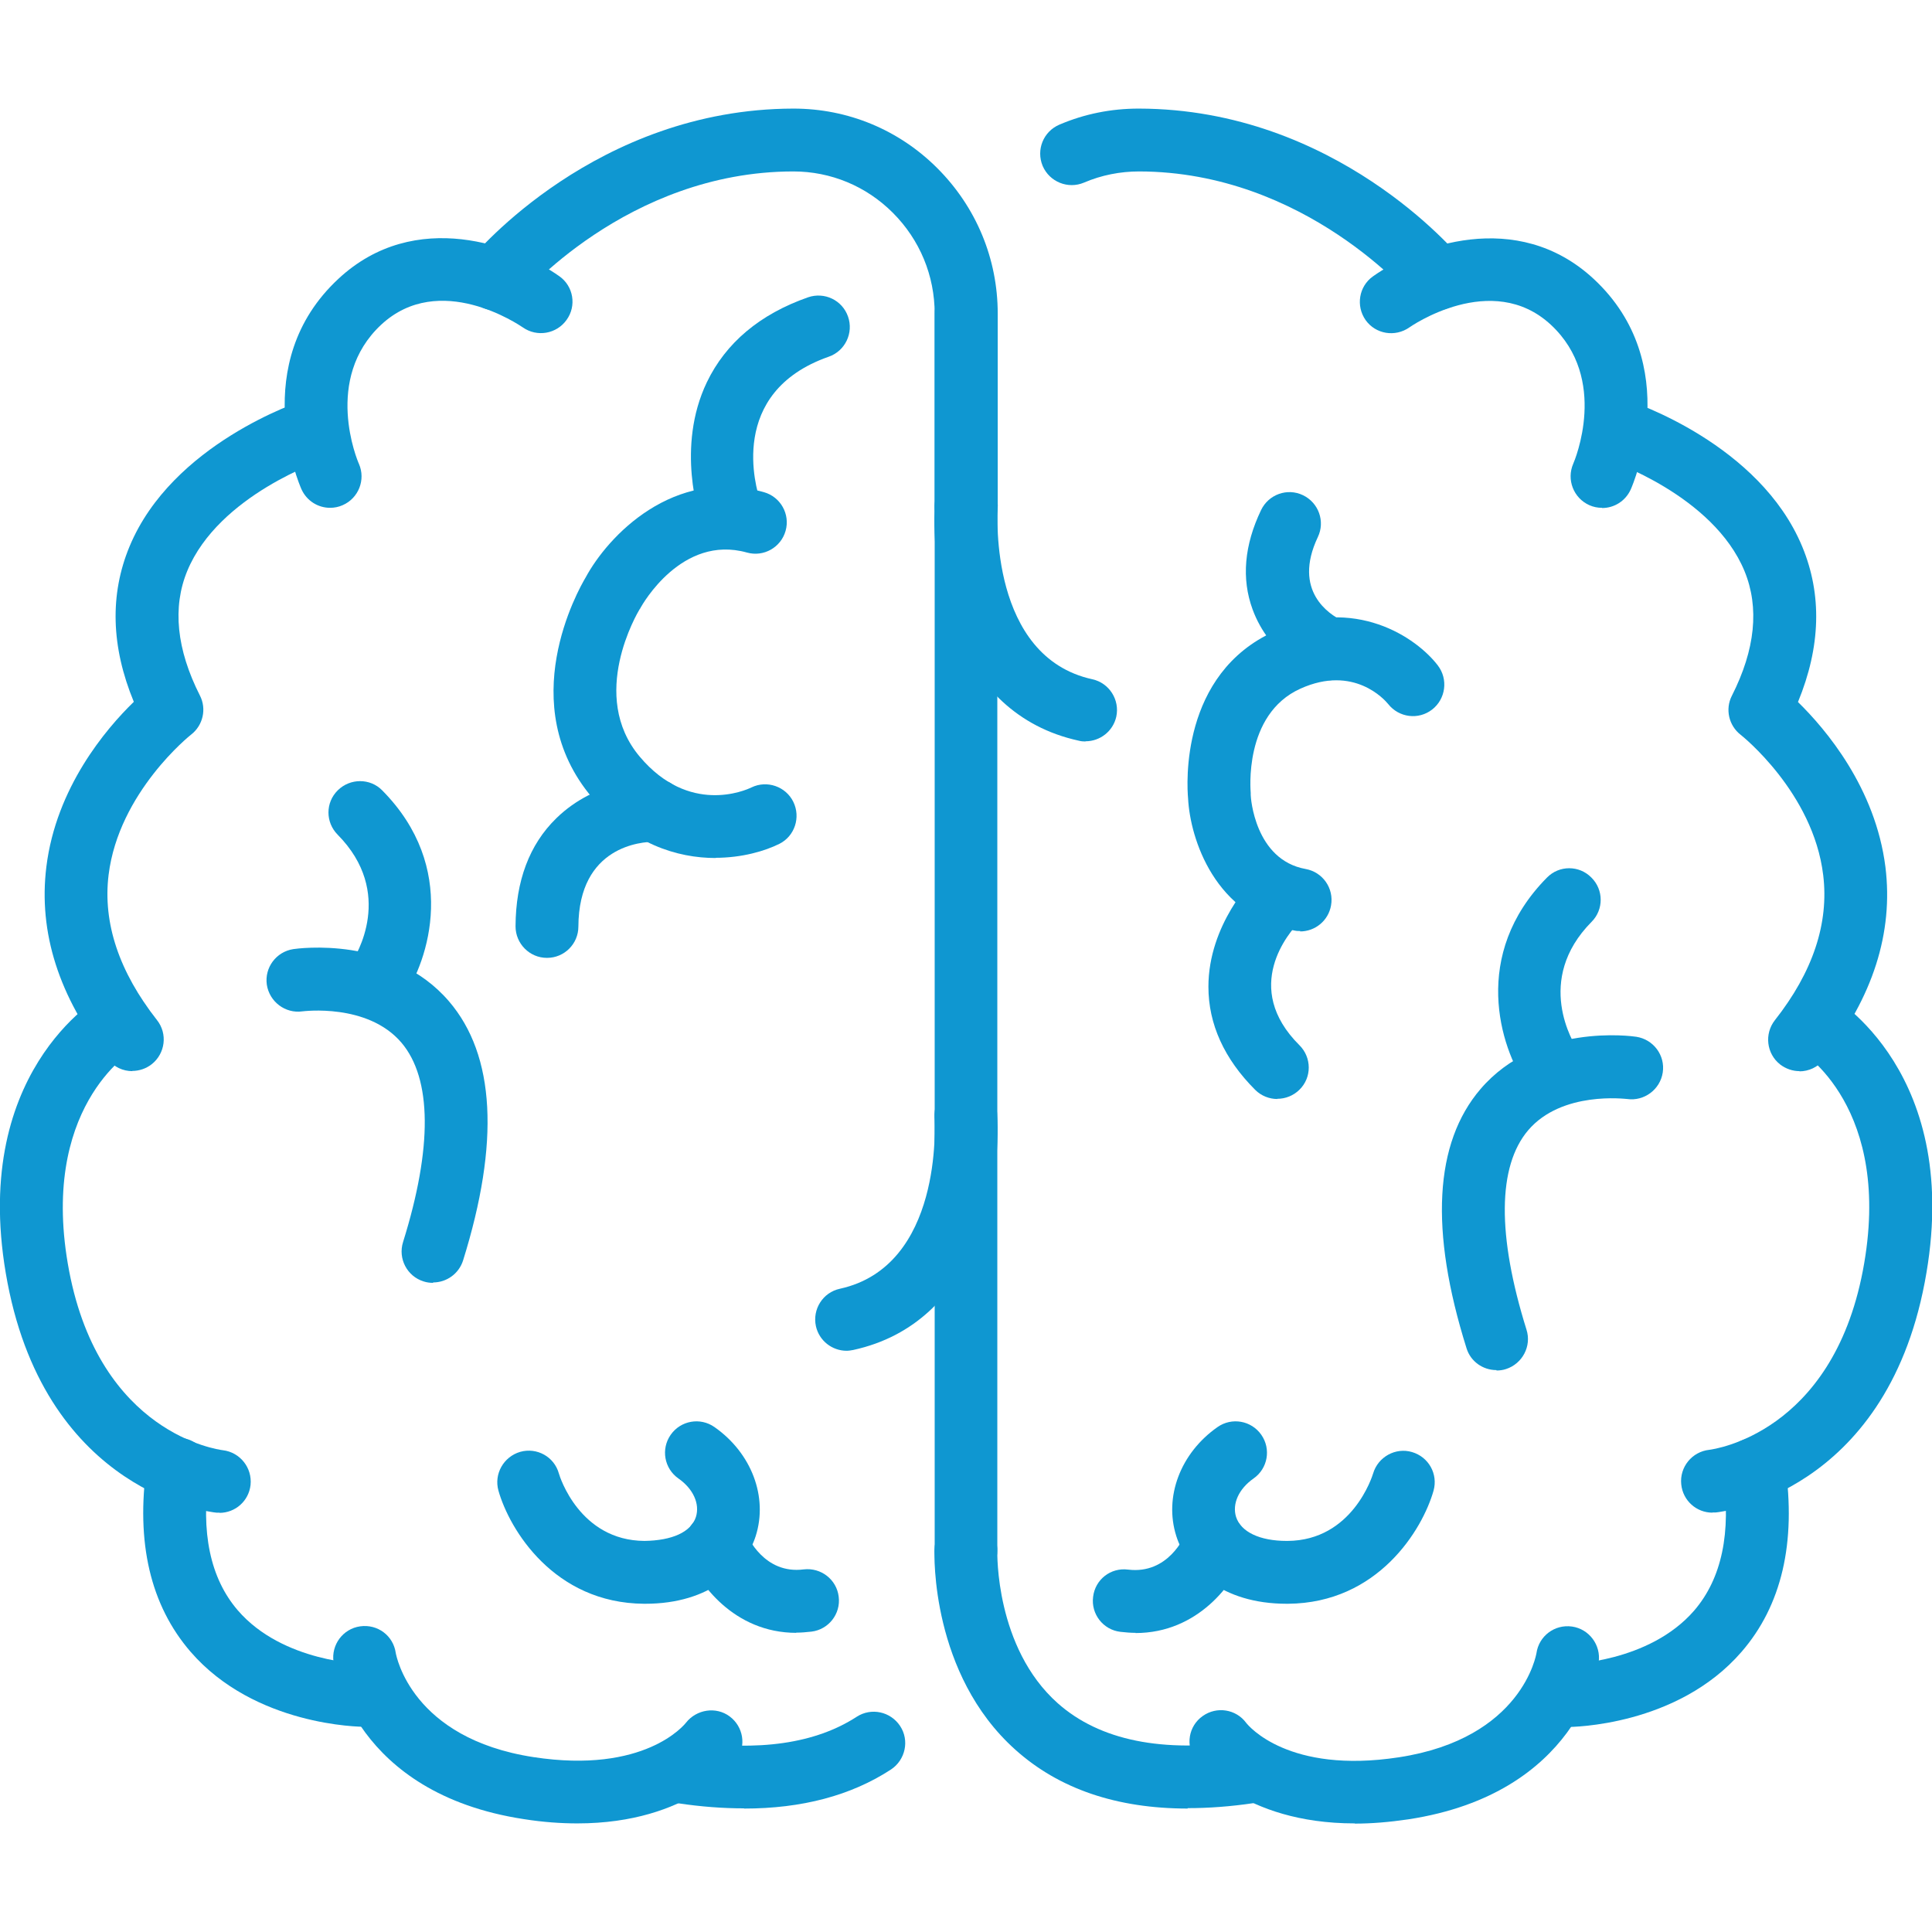
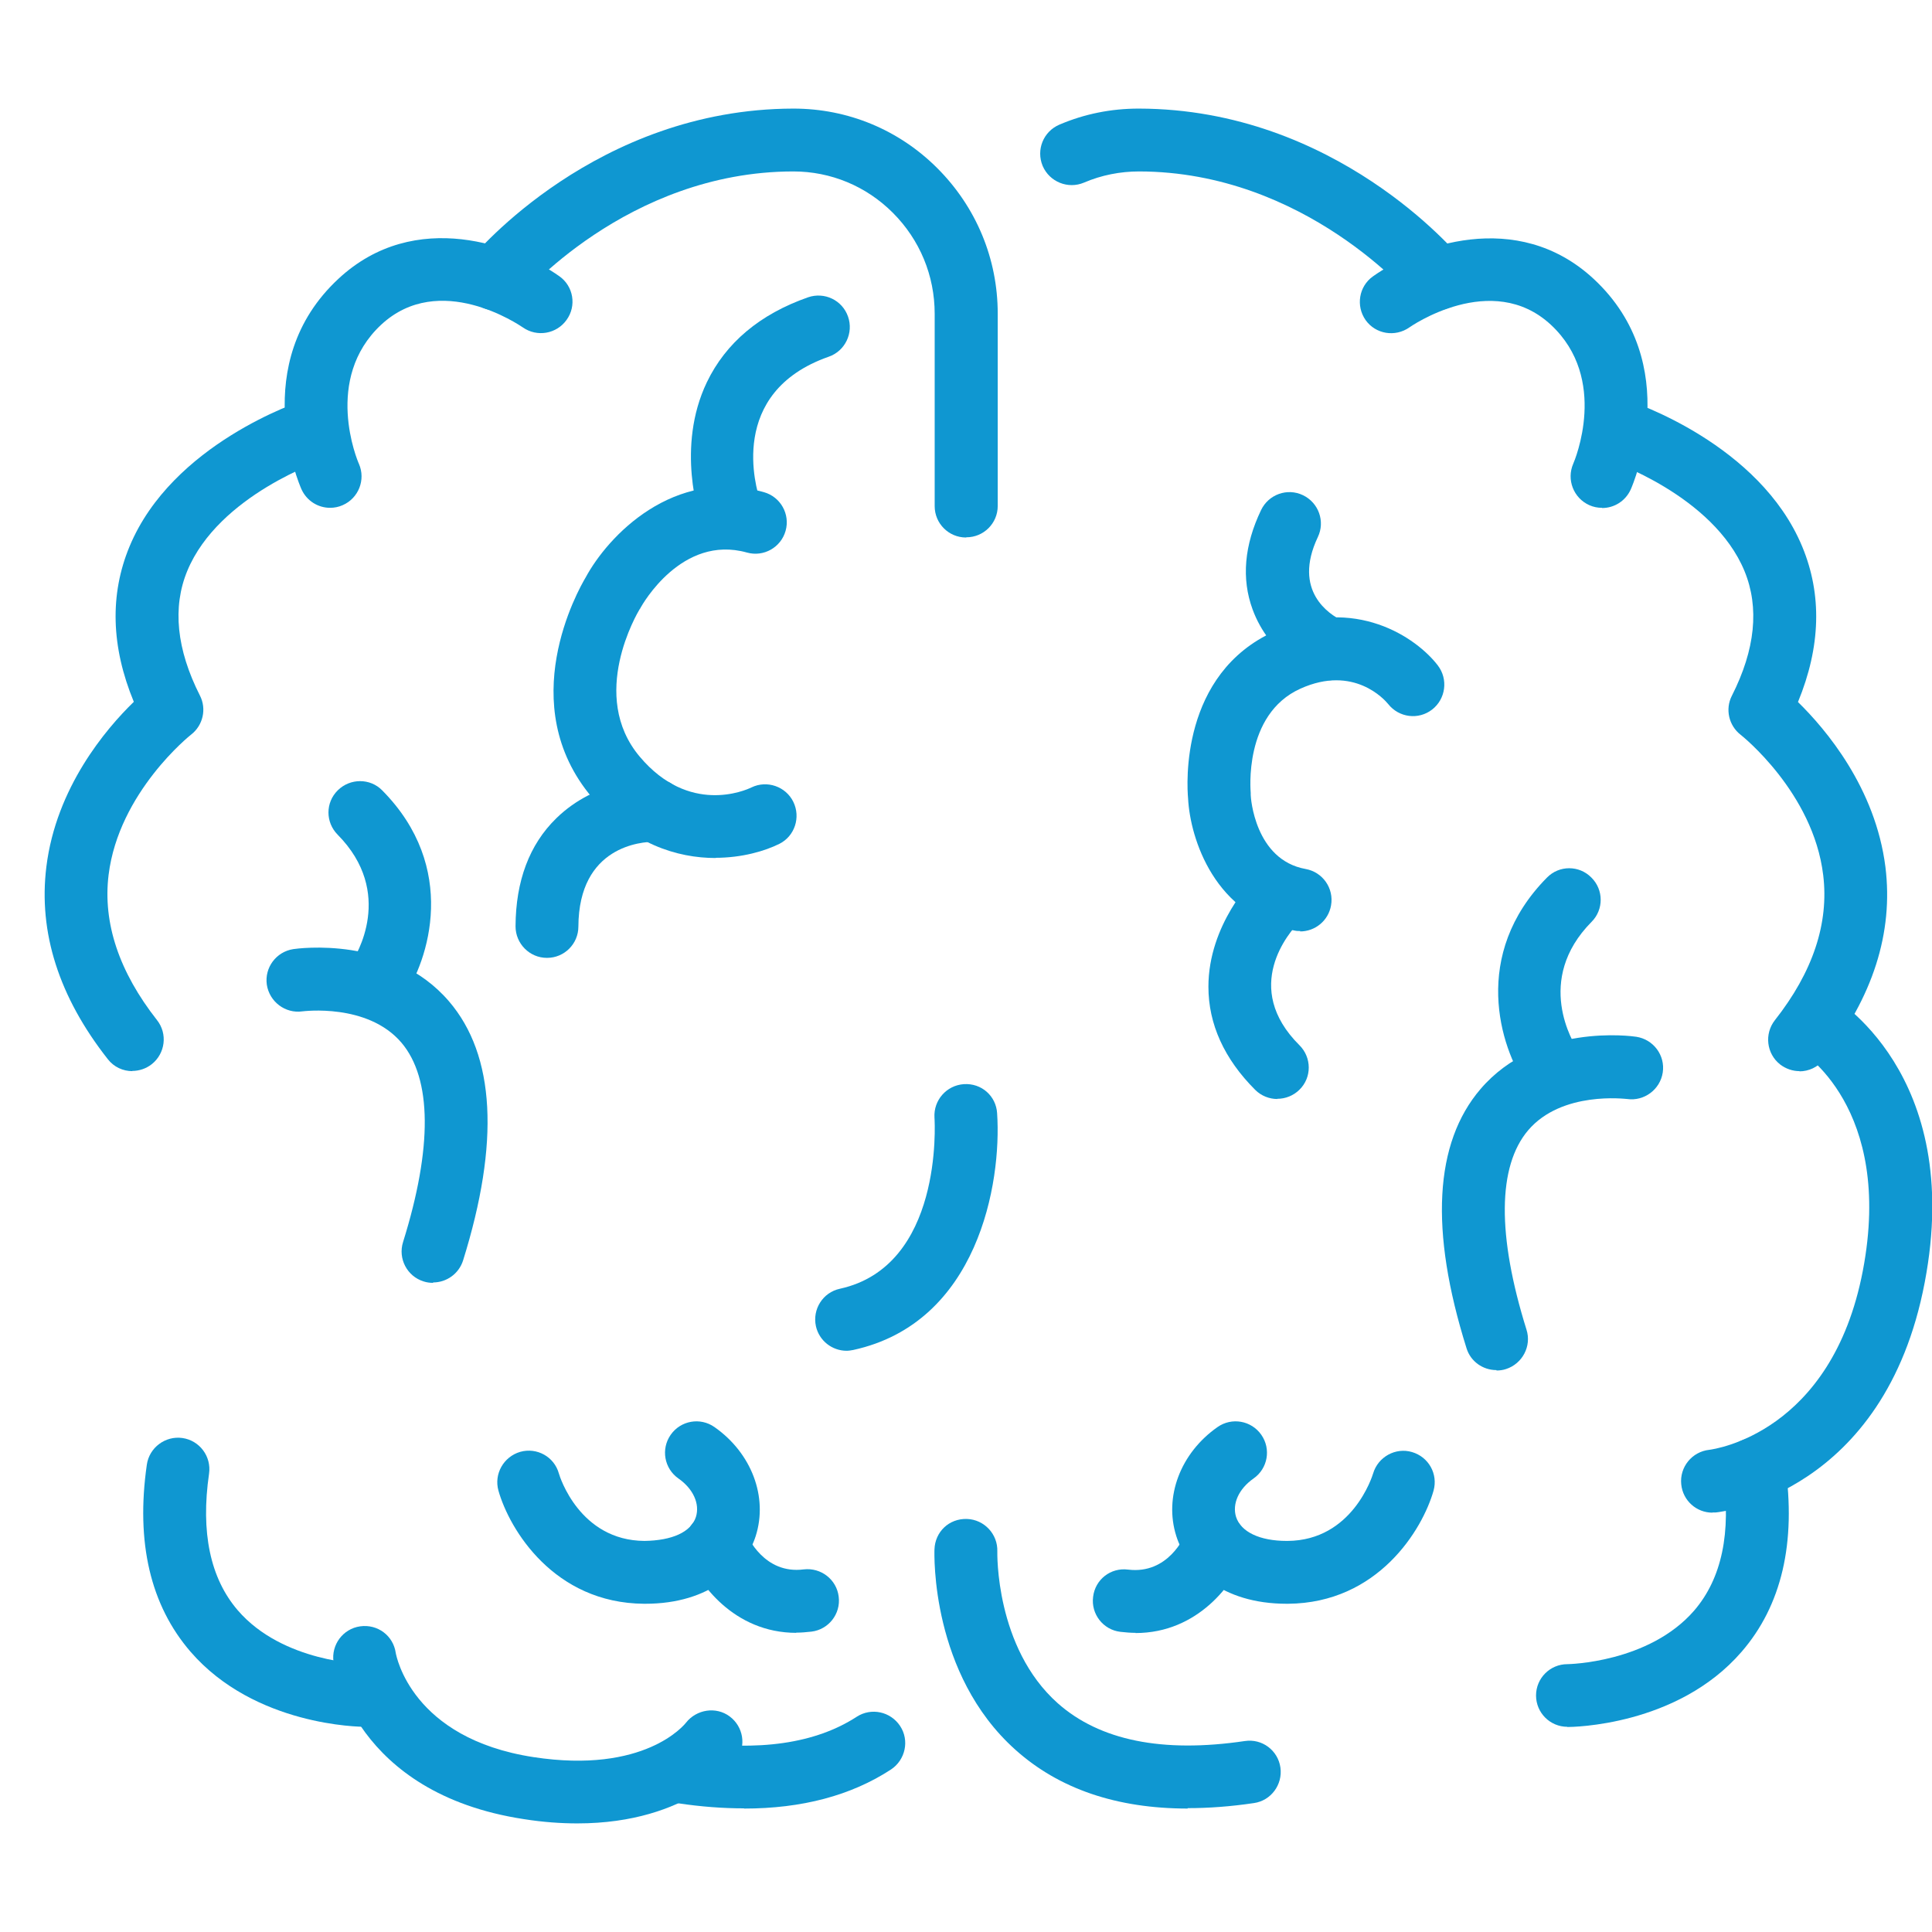
<svg xmlns="http://www.w3.org/2000/svg" id="Mesa" viewBox="0 0 95 95">
  <defs>
    <style>      .cls-1 {        fill: #0f97d1;      }    </style>
  </defs>
  <g>
-     <path class="cls-1" d="M47.5,26.43c-.85,0-1.54-.69-1.54-1.54v-9.46c0-.85.69-1.54,1.54-1.54s1.54.69,1.54,1.54v9.46c0,.85-.69,1.54-1.54,1.54Z" />
    <path class="cls-1" d="M70.67,15.25c-.44,0-.89-.19-1.19-.56-.07-.08-5.31-6.25-13.47-6.26-.92,0-1.85.18-2.71.55-.78.33-1.69-.03-2.03-.82-.33-.79.03-1.69.82-2.03,1.24-.53,2.55-.79,3.9-.79h.02c9.66.02,15.6,7.09,15.85,7.39.54.66.45,1.63-.21,2.17-.29.24-.64.35-.98.35Z" />
    <path class="cls-1" d="M78.77,24.97c-.21,0-.42-.04-.62-.13-.78-.35-1.13-1.26-.79-2.04.07-.16,1.76-4.17-1.1-6.83-2.91-2.7-6.92.1-6.96.13-.7.49-1.66.33-2.15-.36-.49-.7-.33-1.66.36-2.15,2.1-1.49,7.07-3.39,10.86.13,4.48,4.17,1.93,10.09,1.82,10.34-.26.58-.82.92-1.41.92Z" />
-     <path class="cls-1" d="M53.37,36.46c-.11,0-.22-.01-.33-.04-6.13-1.34-7.3-8.2-7.07-11.64.06-.85.81-1.49,1.65-1.44.85.06,1.49.79,1.44,1.64h0c-.02.3-.41,7.31,4.65,8.42.83.18,1.36,1.01,1.18,1.84-.16.72-.8,1.21-1.51,1.21Z" />
    <path class="cls-1" d="M88.49,52.67c-.34,0-.67-.11-.96-.33-.67-.53-.78-1.5-.26-2.17,1.87-2.37,2.67-4.77,2.38-7.14-.49-4.07-4.02-6.87-4.06-6.9-.58-.45-.77-1.26-.43-1.92,1.15-2.27,1.36-4.33.62-6.13-1.54-3.73-6.64-5.44-6.7-5.46-.81-.27-1.25-1.14-.99-1.95.26-.81,1.13-1.26,1.94-.99.26.09,6.49,2.14,8.59,7.2.98,2.36.91,4.92-.21,7.64,1.37,1.34,3.81,4.22,4.3,8.11.4,3.23-.62,6.41-3.02,9.46-.3.39-.76.59-1.21.59Z" />
    <path class="cls-1" d="M58.4,88.93c-3.49,0-6.33-.97-8.47-2.89-4.16-3.72-3.99-9.61-3.98-9.86.03-.85.71-1.52,1.6-1.49.85.03,1.52.75,1.49,1.6,0,.04-.11,4.72,2.97,7.46,2.06,1.83,5.15,2.46,9.2,1.86.85-.13,1.63.46,1.75,1.3.12.84-.46,1.63-1.3,1.75-1.14.17-2.23.25-3.26.25Z" />
-     <path class="cls-1" d="M66.61,89.66c-5.52,0-7.73-2.99-7.83-3.13-.5-.69-.34-1.66.36-2.15.69-.49,1.64-.34,2.14.34.11.14,2.07,2.52,7.5,1.69,6.09-.93,6.76-5.08,6.77-5.12.12-.84.89-1.43,1.75-1.31.84.12,1.43.91,1.31,1.75-.04.26-1.03,6.46-9.36,7.73-.95.14-1.82.21-2.63.21Z" />
    <path class="cls-1" d="M77.07,84.91c-.85,0-1.54-.69-1.54-1.54s.69-1.54,1.54-1.54c.03,0,4.01-.06,6.24-2.64,1.35-1.57,1.83-3.83,1.41-6.72-.12-.84.47-1.63,1.31-1.75.85-.12,1.63.46,1.75,1.31.55,3.82-.17,6.92-2.15,9.2-3.16,3.65-8.34,3.69-8.56,3.69Z" />
    <path class="cls-1" d="M84.2,74.38c-.78,0-1.45-.59-1.53-1.39-.09-.85.53-1.61,1.38-1.7.23-.03,6.02-.81,7.55-8.81,1.53-8.02-3.02-10.8-3.22-10.91-.73-.43-.99-1.37-.56-2.1.42-.73,1.35-1,2.09-.58.27.15,6.7,3.89,4.73,14.18-1.97,10.33-9.93,11.27-10.27,11.3-.05,0-.11,0-.16,0Z" />
    <path class="cls-1" d="M63.94,45.78c-.09,0-.18,0-.27-.02-3.94-.7-5.15-4.53-5.25-6.5-.06-.66-.4-6.13,4.26-8.22,3.95-1.78,6.98.32,8.02,1.68.52.68.39,1.65-.28,2.17-.67.52-1.63.4-2.16-.27-.17-.21-1.69-1.94-4.31-.76-2.83,1.27-2.45,5.09-2.45,5.13,0,.03,0,.07,0,.1,0,.12.2,3.19,2.7,3.64.84.15,1.4.95,1.25,1.79-.13.75-.78,1.28-1.52,1.28Z" />
    <path class="cls-1" d="M65.32,33.44c-.21,0-.43-.04-.64-.14-.23-.11-2.27-1.09-3.09-3.34-.55-1.5-.41-3.15.42-4.88.37-.77,1.29-1.1,2.06-.73.77.37,1.1,1.29.73,2.06-1.26,2.66.59,3.81,1.18,4.1.76.37,1.09,1.29.73,2.05-.26.56-.82.89-1.39.89Z" />
    <path class="cls-1" d="M63.27,78.86c-3.22,0-4.92-1.72-5.43-3.33-.61-1.92.2-4.08,2.03-5.36.7-.49,1.66-.32,2.15.38.49.7.32,1.66-.38,2.15-.73.51-1.06,1.25-.86,1.89.24.74,1.17,1.18,2.49,1.18h.04c3.19-.02,4.17-3.19,4.21-3.32.24-.81,1.1-1.29,1.91-1.05.82.24,1.29,1.08,1.06,1.9-.54,1.91-2.73,5.53-7.16,5.56h-.06Z" />
    <path class="cls-1" d="M62.81,54.04c-.39,0-.79-.15-1.09-.45-1.52-1.52-2.3-3.23-2.3-5.07,0-3.06,2.2-5.29,2.3-5.38.6-.6,1.58-.6,2.18,0,.6.6.6,1.58,0,2.18-.51.52-2.87,3.23,0,6.08.6.6.61,1.58,0,2.18-.3.3-.7.45-1.09.45Z" />
    <path class="cls-1" d="M55.84,80.29c-.24,0-.49-.02-.75-.05-.85-.1-1.45-.88-1.34-1.72.1-.85.86-1.45,1.72-1.34,1.96.24,2.77-1.61,2.85-1.82.31-.79,1.21-1.18,1.99-.88.79.31,1.19,1.18.89,1.98-.52,1.39-2.28,3.84-5.37,3.84Z" />
    <path class="cls-1" d="M73.58,67.37c-.66,0-1.27-.42-1.47-1.08-1.82-5.8-1.58-10.09.69-12.74,2.79-3.26,7.46-2.6,7.66-2.57.84.13,1.43.91,1.3,1.76-.13.84-.92,1.42-1.75,1.3-.07,0-3.21-.41-4.87,1.54-1.5,1.77-1.53,5.16-.08,9.8.26.81-.2,1.68-1.01,1.94-.15.05-.31.07-.46.07Z" />
    <path class="cls-1" d="M76.32,54.04c-.49,0-.97-.23-1.27-.67-1.29-1.88-2.73-6.43,1.02-10.22.6-.61,1.58-.61,2.18,0,.61.6.61,1.58.01,2.18-2.83,2.86-.9,5.96-.67,6.31.47.71.29,1.66-.42,2.14-.27.18-.57.27-.87.27Z" />
  </g>
  <g>
    <path class="cls-1" d="M47.5,26.43c-.85,0-1.54-.69-1.54-1.54v-9.46c0-1.88-.73-3.64-2.06-4.97-1.31-1.31-3.05-2.03-4.89-2.03h-.01c-8.18.01-13.42,6.2-13.47,6.27-.55.65-1.52.75-2.17.2-.66-.54-.75-1.51-.21-2.17.25-.3,6.19-7.37,15.85-7.39h.02c2.67,0,5.18,1.04,7.07,2.93,1.91,1.91,2.97,4.45,2.97,7.15v9.46c0,.85-.69,1.54-1.54,1.54Z" />
    <path class="cls-1" d="M16.23,24.97c-.59,0-1.15-.34-1.41-.92-.11-.25-2.66-6.18,1.82-10.34,3.78-3.52,8.75-1.62,10.86-.13.7.49.86,1.46.36,2.15-.49.69-1.45.86-2.15.37-.18-.12-4.1-2.8-6.97-.13-2.85,2.66-1.17,6.67-1.09,6.84.34.78-.02,1.69-.8,2.03-.2.09-.41.13-.62.13Z" />
    <path class="cls-1" d="M41.63,66.42c-.71,0-1.35-.49-1.51-1.21-.18-.83.34-1.66,1.18-1.84,5.06-1.11,4.67-8.12,4.65-8.42-.05-.85.59-1.58,1.44-1.64.88-.06,1.59.59,1.64,1.43.23,3.44-.94,10.3-7.07,11.64-.11.02-.22.04-.33.04Z" />
    <path class="cls-1" d="M6.51,52.67c-.46,0-.91-.2-1.21-.59-2.4-3.05-3.42-6.23-3.02-9.46.48-3.89,2.92-6.77,4.3-8.11-1.12-2.71-1.19-5.28-.21-7.64,2.1-5.05,8.33-7.11,8.59-7.2.81-.26,1.68.18,1.94,1,.26.81-.18,1.68-.99,1.94h0c-.05.02-5.15,1.72-6.7,5.46-.74,1.79-.53,3.86.62,6.13.34.66.15,1.47-.43,1.92-.03.02-3.56,2.83-4.06,6.9-.29,2.37.52,4.77,2.38,7.14.53.67.41,1.64-.26,2.17-.28.22-.62.33-.96.33Z" />
-     <path class="cls-1" d="M47.5,77.78c-.85,0-1.54-.69-1.54-1.54V24.88c0-.85.69-1.54,1.54-1.54s1.54.69,1.54,1.54v51.36c0,.85-.69,1.54-1.54,1.54Z" />
    <path class="cls-1" d="M36.58,88.92c-1.03,0-2.11-.08-3.24-.25-.84-.12-1.43-.91-1.3-1.75.12-.84.9-1.43,1.75-1.3,3.51.52,6.31.11,8.33-1.2.72-.47,1.67-.26,2.14.45.47.71.26,1.67-.45,2.14-1.96,1.28-4.38,1.92-7.22,1.92Z" />
    <path class="cls-1" d="M28.39,89.66c-.8,0-1.68-.06-2.63-.21-8.33-1.27-9.32-7.47-9.36-7.73-.12-.84.46-1.63,1.31-1.75.86-.12,1.63.46,1.75,1.31.03.15.78,4.2,6.77,5.12,5.47.84,7.42-1.59,7.5-1.69.52-.66,1.48-.81,2.15-.31.67.5.83,1.44.34,2.13-.1.15-2.31,3.13-7.83,3.13Z" />
    <path class="cls-1" d="M17.93,84.91c-.22,0-5.4-.04-8.56-3.69-1.97-2.28-2.7-5.37-2.15-9.2.12-.84.91-1.43,1.75-1.31.84.12,1.43.9,1.31,1.75-.42,2.89.06,5.15,1.41,6.72,2.22,2.58,6.2,2.64,6.24,2.64.85,0,1.54.7,1.54,1.55,0,.85-.69,1.54-1.54,1.54Z" />
-     <path class="cls-1" d="M10.8,74.38c-.05,0-.11,0-.16,0-.34-.03-8.29-.97-10.27-11.3-1.97-10.29,4.45-14.03,4.73-14.18.74-.42,1.69-.15,2.1.59.42.74.16,1.68-.58,2.1-.22.13-4.74,2.92-3.22,10.91,1.53,8,7.32,8.78,7.56,8.81.84.1,1.45.86,1.36,1.71-.09.79-.75,1.37-1.53,1.37Z" />
    <path class="cls-1" d="M35.19,42.19c-1.89,0-4.16-.69-6.08-2.98-3.86-4.57-.68-10.2-.31-10.82,1.09-2.02,4.3-5.44,8.76-4.19.82.23,1.3,1.08,1.07,1.9-.23.82-1.08,1.3-1.9,1.07-3.21-.9-5.15,2.57-5.23,2.71-.01.03-.03.06-.05.08-.1.17-2.53,4.24.01,7.25,2.42,2.87,5.18,1.66,5.49,1.51.76-.37,1.69-.05,2.06.71.37.76.07,1.68-.68,2.06-.72.36-1.85.69-3.15.69Z" />
    <path class="cls-1" d="M26.89,47.1h0c-.85,0-1.54-.7-1.54-1.55.01-2.23.68-4.02,2-5.31,1.97-1.93,4.58-1.94,4.88-1.94.85.01,1.53.72,1.52,1.57-.01.85-.74,1.51-1.56,1.52h0c-.63,0-3.73.2-3.75,4.17,0,.85-.69,1.54-1.54,1.54Z" />
    <path class="cls-1" d="M31.73,78.86h-.06c-4.43-.03-6.62-3.65-7.16-5.56-.23-.82.25-1.67,1.07-1.91.82-.23,1.67.24,1.9,1.06.04.15,1.02,3.3,4.21,3.32,1.35-.02,2.29-.43,2.53-1.18.2-.64-.13-1.38-.86-1.89-.7-.49-.87-1.45-.38-2.15.49-.7,1.45-.87,2.15-.38,1.83,1.28,2.64,3.44,2.03,5.36-.52,1.62-2.22,3.33-5.43,3.33Z" />
    <path class="cls-1" d="M35.91,26.64c-.64,0-1.23-.39-1.45-1.03-.05-.15-1.24-3.61.3-6.82.93-1.93,2.6-3.34,4.97-4.17.81-.28,1.69.14,1.97.95.28.8-.14,1.69-.95,1.97-5.02,1.76-3.56,6.51-3.38,7.05.27.8-.15,1.68-.95,1.96-.17.06-.34.09-.51.09Z" />
    <path class="cls-1" d="M39.16,80.29c-3.08,0-4.84-2.45-5.37-3.84-.3-.8.11-1.69.9-1.99.79-.3,1.68.1,1.98.89.09.22.91,2.07,2.85,1.82.85-.1,1.62.5,1.72,1.34.11.85-.5,1.62-1.34,1.72-.26.03-.51.05-.75.05Z" />
    <path class="cls-1" d="M21.29,63.08c-.15,0-.31-.02-.46-.07-.81-.25-1.27-1.12-1.01-1.94,1.45-4.64,1.42-8.03-.08-9.8-1.67-1.96-4.84-1.54-4.87-1.54-.84.12-1.62-.47-1.75-1.31-.12-.84.46-1.62,1.3-1.75.2-.03,4.87-.69,7.66,2.57,2.27,2.65,2.5,6.94.69,12.74-.21.66-.82,1.08-1.47,1.08Z" />
    <path class="cls-1" d="M18.54,49.76c-.3,0-.61-.09-.87-.27-.7-.48-.88-1.44-.4-2.14.24-.35,2.16-3.45-.67-6.31-.6-.61-.6-1.58.01-2.18.61-.6,1.59-.6,2.18,0,3.76,3.79,2.31,8.35,1.02,10.22-.3.44-.78.67-1.27.67Z" />
  </g>
</svg>